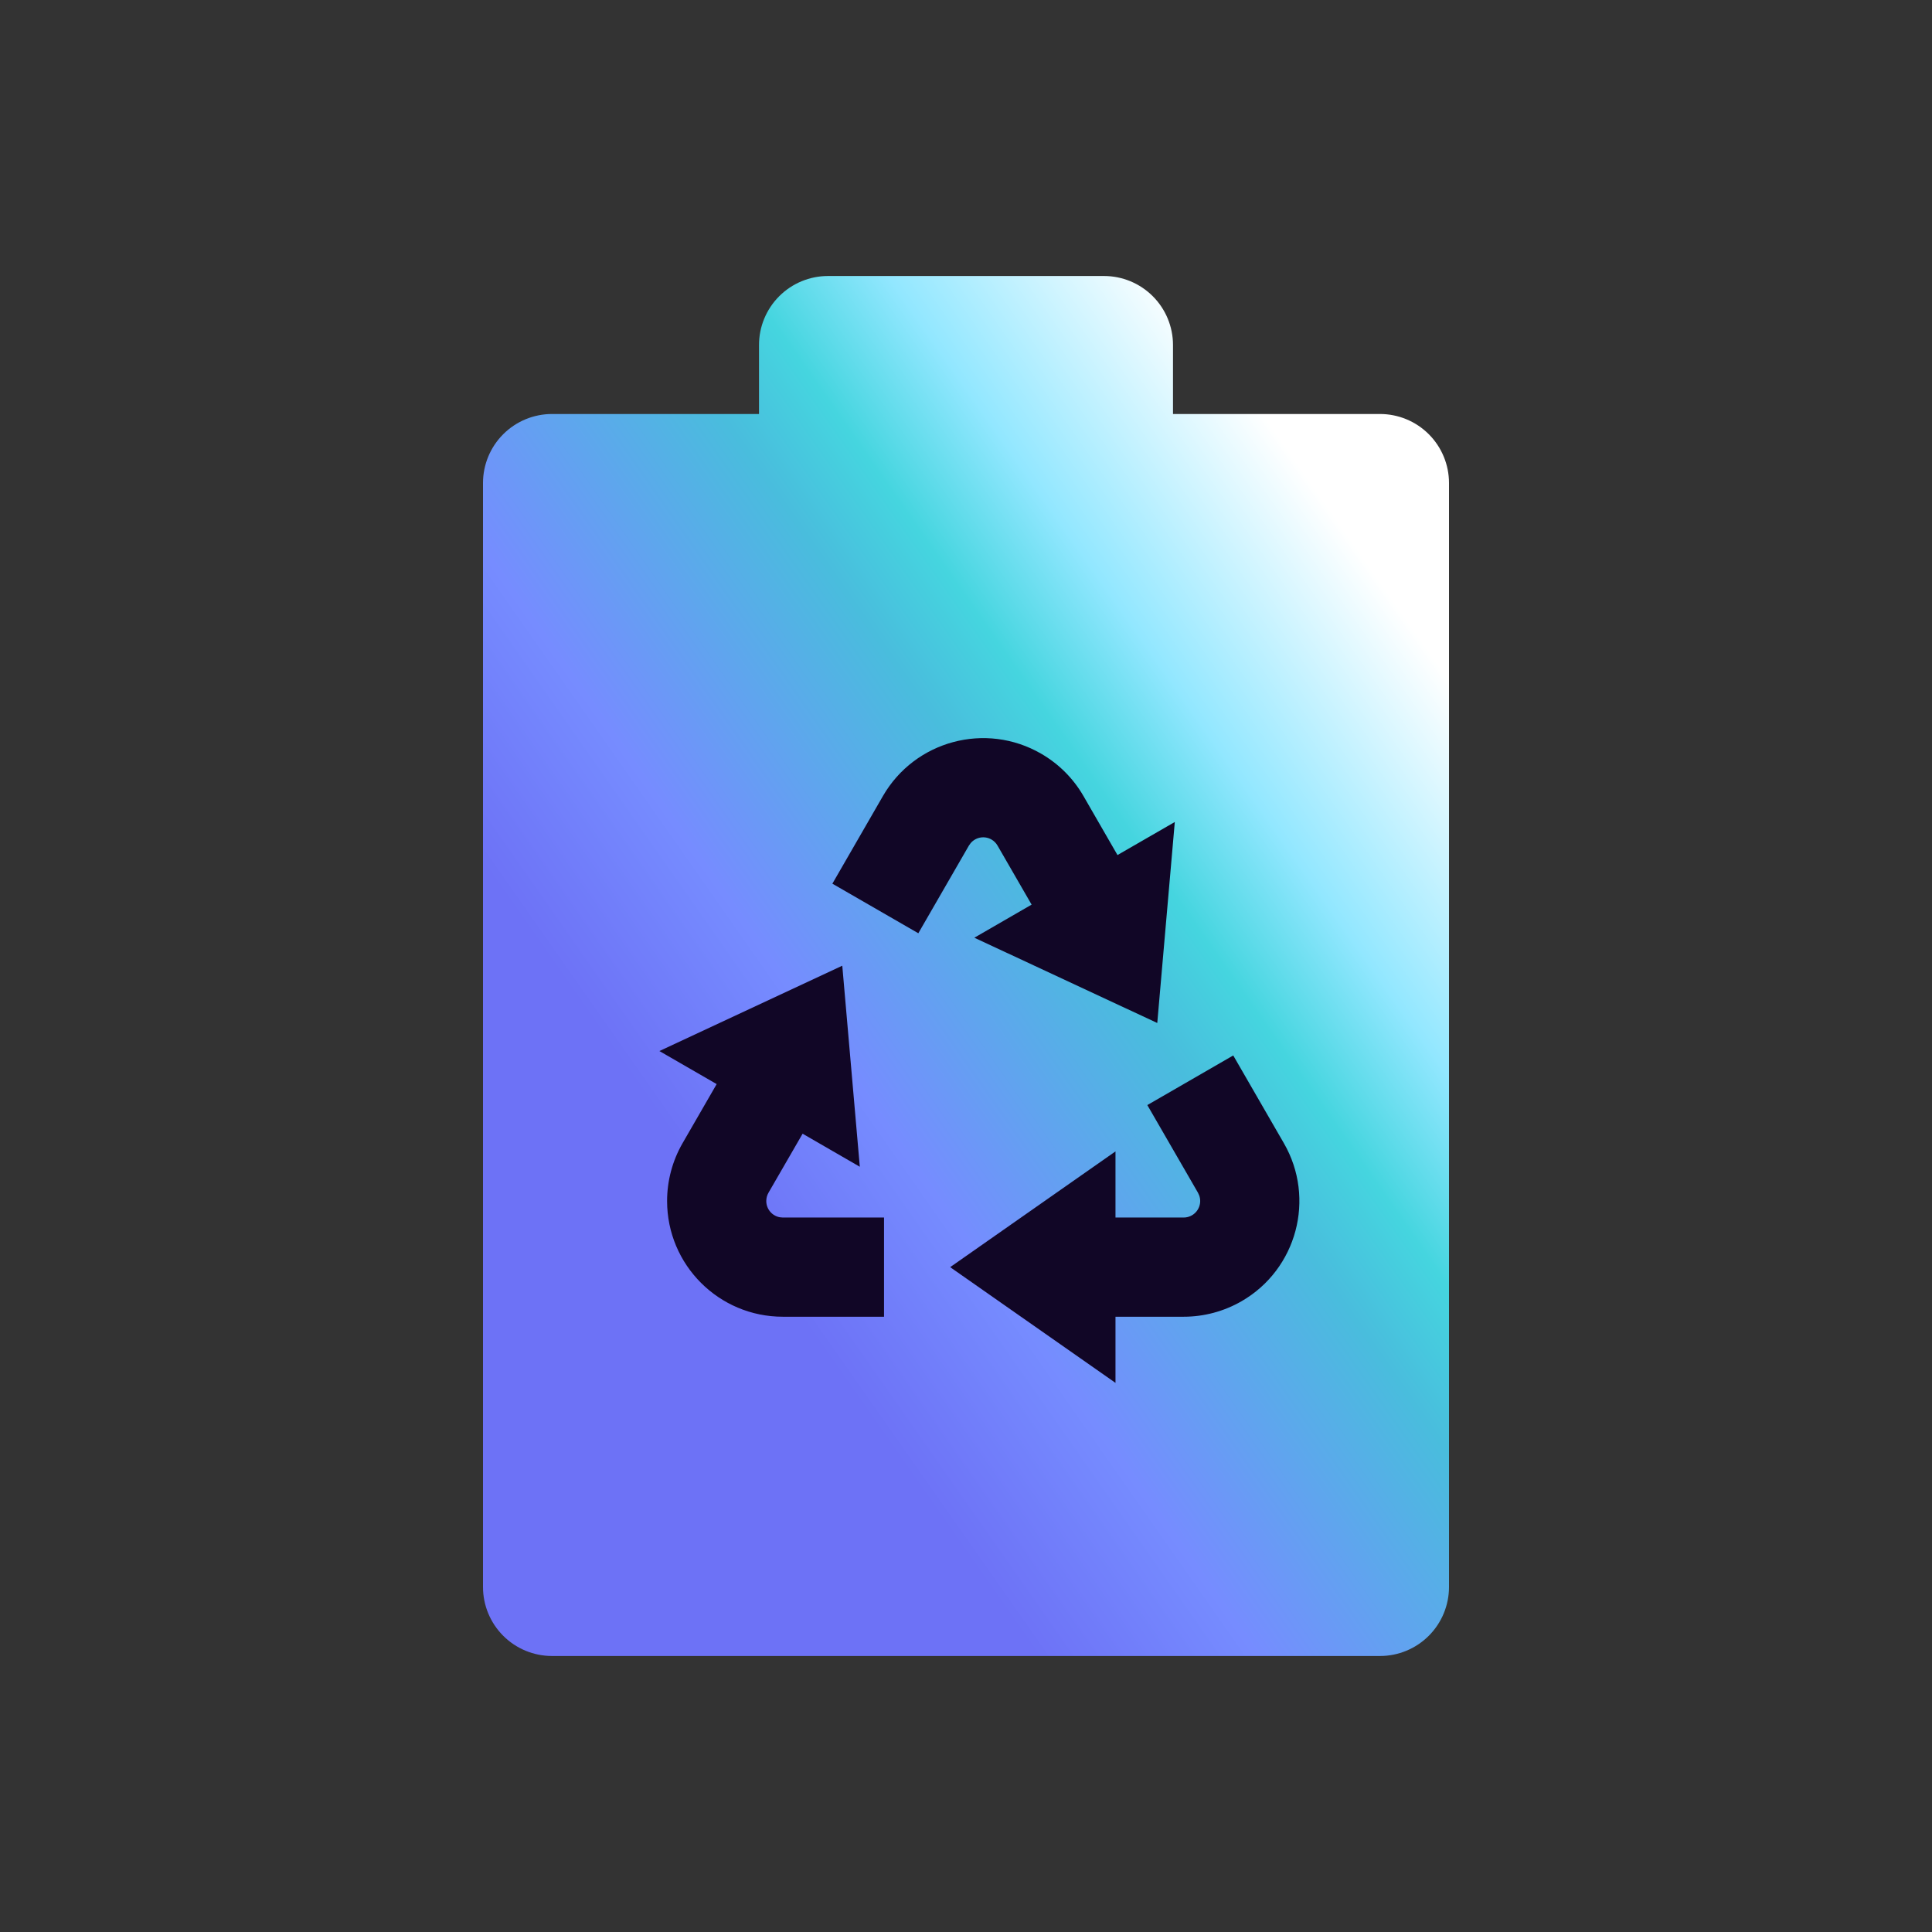
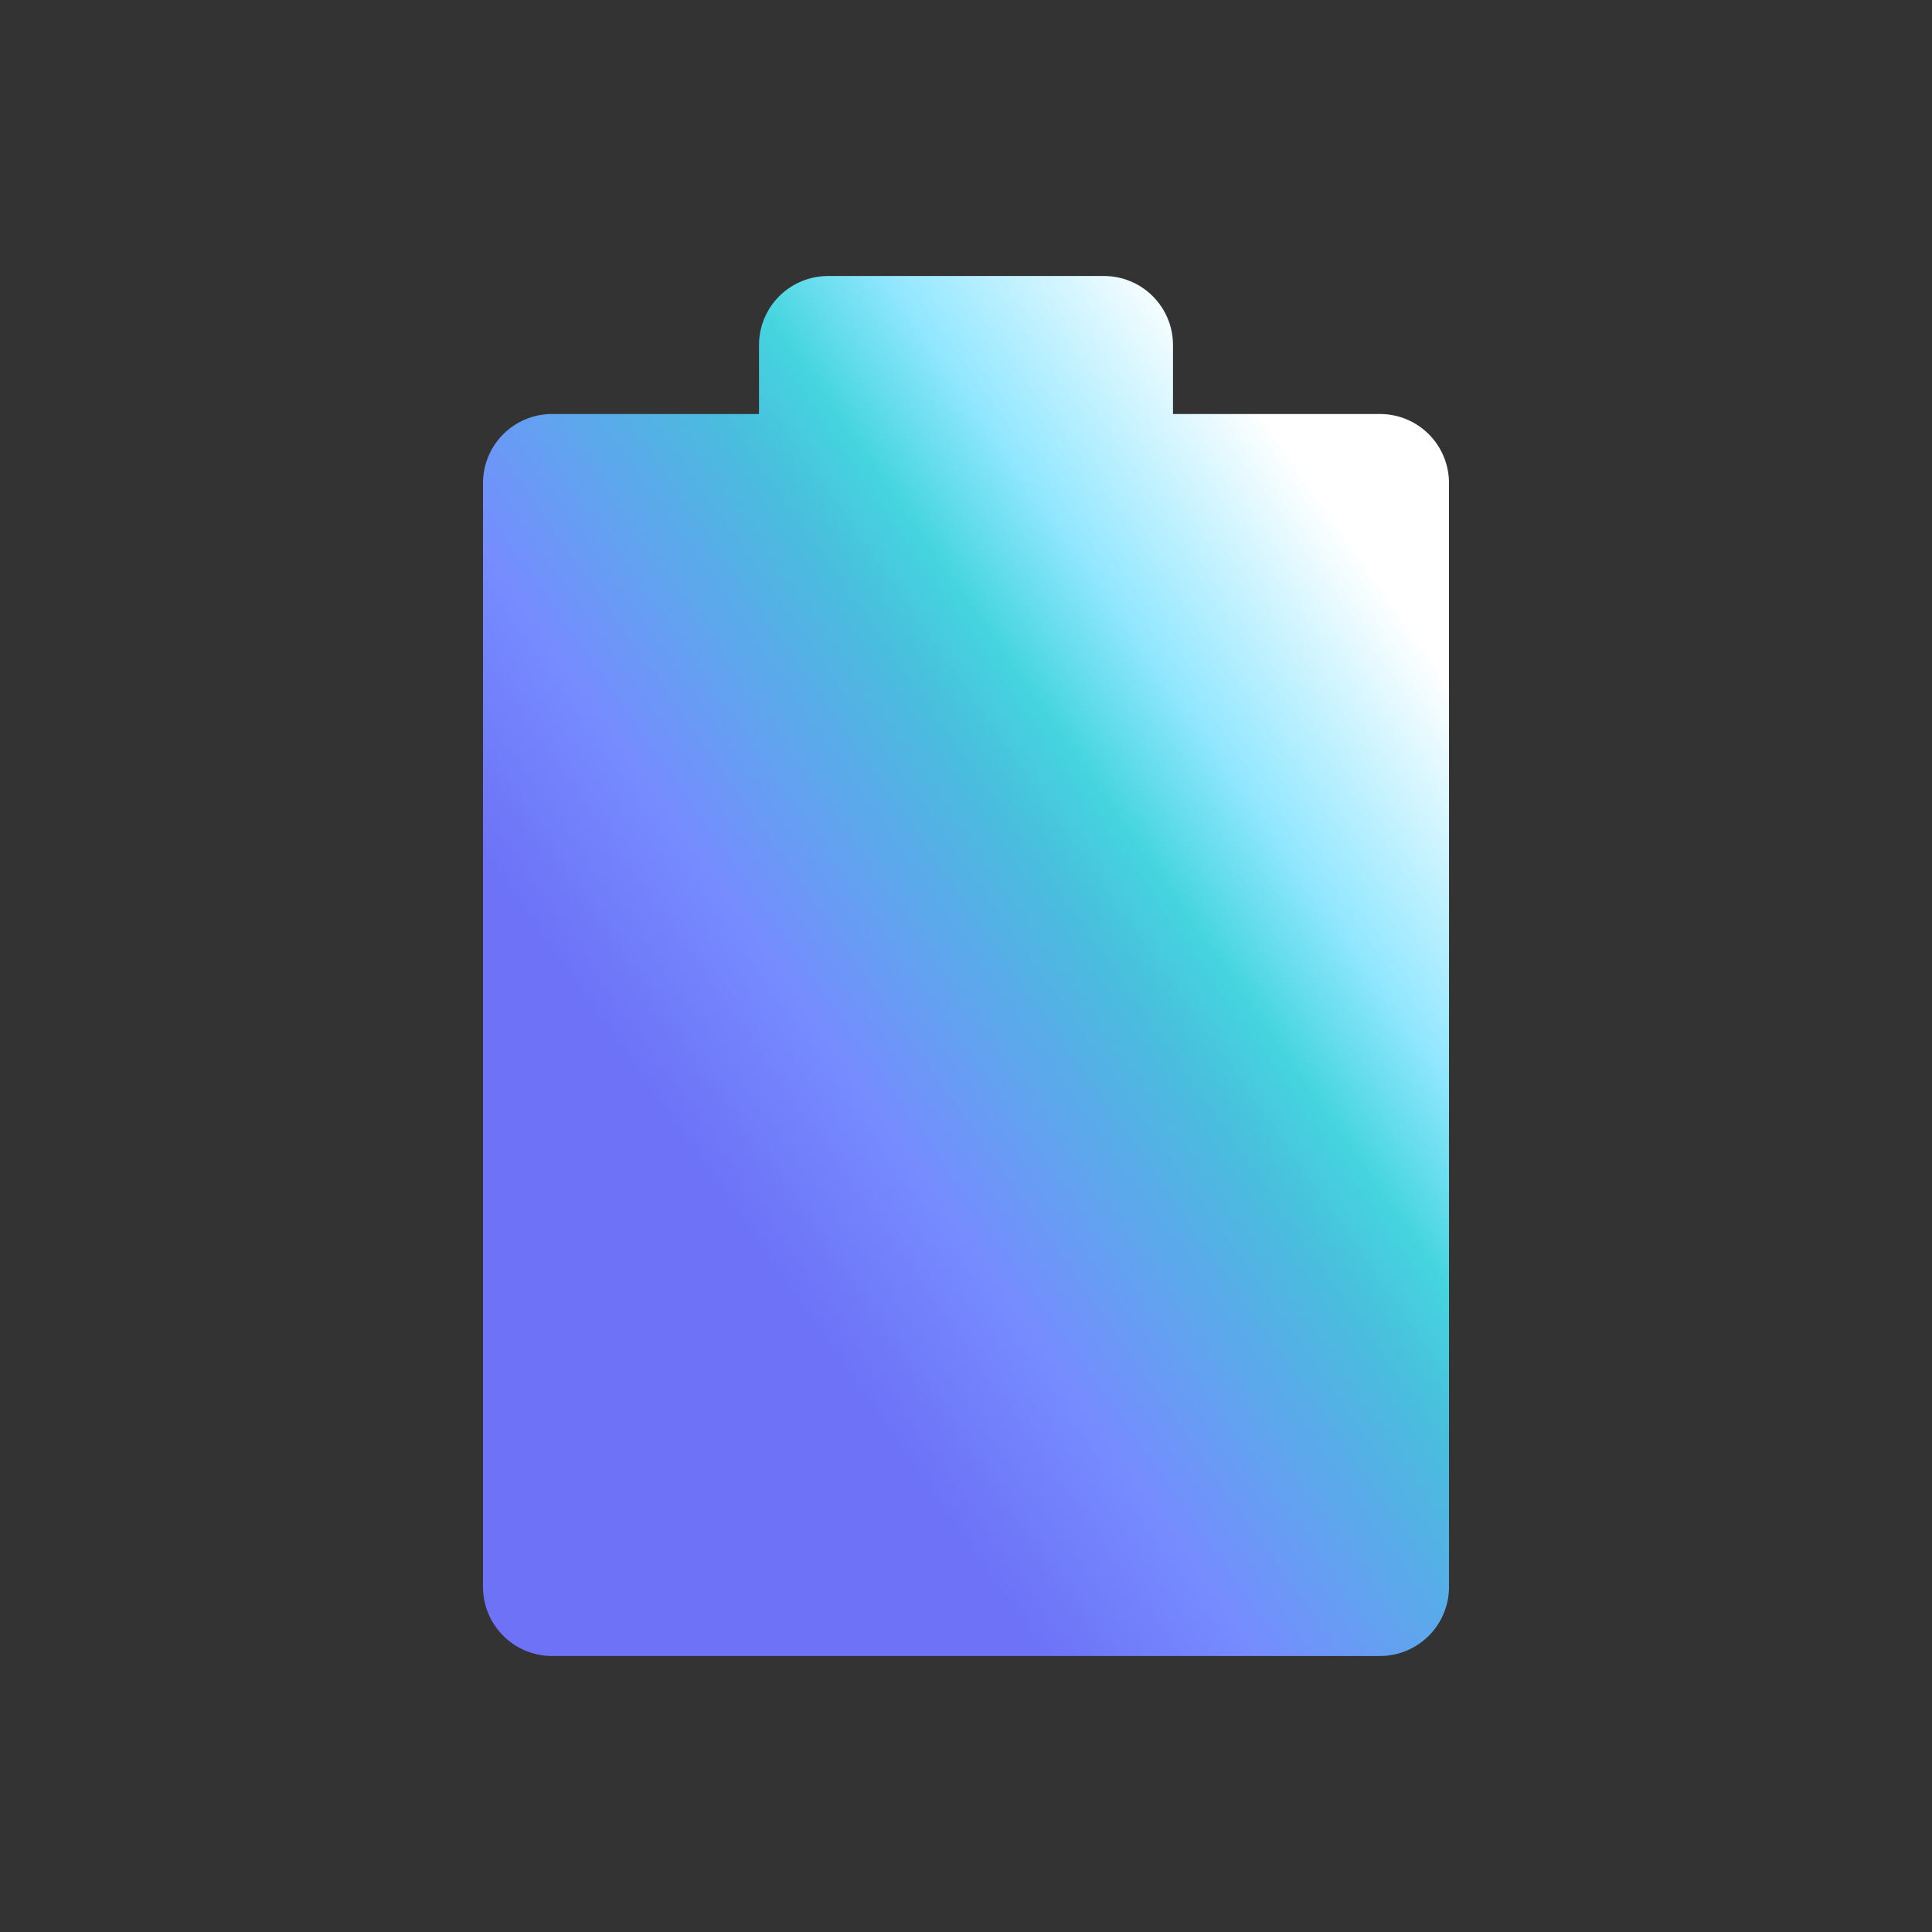
<svg xmlns="http://www.w3.org/2000/svg" width="56" height="56" viewBox="0 0 56 56" fill="none">
  <rect x="0" y="0" width="56" height="56" fill="#333333" stroke="none" />
-   <path d="M22 12V10C22 9.47 22.211 8.961 22.586 8.586C22.961 8.211 23.47 8 24 8H32C32.53 8 33.039 8.211 33.414 8.586C33.789 8.961 34 9.47 34 10V12H40C40.53 12 41.039 12.211 41.414 12.586C41.789 12.961 42 13.47 42 14V46C42 46.53 41.789 47.039 41.414 47.414C41.039 47.789 40.53 48 40 48H16C15.47 48 14.961 47.789 14.586 47.414C14.211 47.039 14 46.53 14 46V14C14 13.47 14.211 12.961 14.586 12.586C14.961 12.211 15.47 12 16 12H22Z" fill="url(#paint0_linear_2190_16852)" />
-   <path d="M35.746 30.593L37.213 33.135C38.14 34.739 37.59 36.791 35.987 37.717C35.476 38.011 34.898 38.166 34.31 38.166H32.333V40.083L27.541 36.729L32.333 33.374V35.291H34.309C34.393 35.291 34.475 35.269 34.548 35.227C34.752 35.109 34.837 34.865 34.76 34.651L34.724 34.572L33.256 32.031L35.746 30.593ZM24.414 27.992L24.922 33.819L23.264 32.861L22.275 34.572C22.233 34.645 22.211 34.728 22.211 34.812C22.211 35.047 22.38 35.243 22.604 35.283L22.69 35.291H25.624V38.166H22.69C20.837 38.166 19.336 36.664 19.336 34.812C19.336 34.224 19.491 33.645 19.785 33.135L20.773 31.423L19.113 30.465L24.413 27.992H24.414ZM30.176 21.845C30.686 22.139 31.11 22.562 31.404 23.072L32.391 24.784L34.052 23.826L33.544 29.652L28.242 27.18L29.902 26.221L28.914 24.51C28.872 24.437 28.812 24.376 28.739 24.334C28.535 24.217 28.281 24.265 28.134 24.44L28.084 24.51L26.618 27.051L24.127 25.614L25.593 23.072C26.52 21.468 28.572 20.918 30.176 21.845Z" fill="#110626" />
+   <path d="M22 12V10C22 9.47 22.211 8.961 22.586 8.586C22.961 8.211 23.47 8 24 8H32C32.53 8 33.039 8.211 33.414 8.586C33.789 8.961 34 9.47 34 10V12H40C40.53 12 41.039 12.211 41.414 12.586C41.789 12.961 42 13.47 42 14V46C42 46.53 41.789 47.039 41.414 47.414C41.039 47.789 40.53 48 40 48H16C15.47 48 14.961 47.789 14.586 47.414C14.211 47.039 14 46.53 14 46V14C14 13.47 14.211 12.961 14.586 12.586C14.961 12.211 15.47 12 16 12Z" fill="url(#paint0_linear_2190_16852)" />
  <defs>
    <linearGradient id="paint0_linear_2190_16852" x1="37.907" y1="13.86" x2="11.323" y2="32.471" gradientUnits="userSpaceOnUse">
      <stop stop-color="white" />
      <stop offset="0.203" stop-color="#92E7FF" />
      <stop offset="0.312" stop-color="#45D5DF" />
      <stop offset="0.396" stop-color="#49BDDD" />
      <stop offset="0.64" stop-color="#768CFF" />
      <stop offset="0.802" stop-color="#6D72F6" />
      <stop offset="1" stop-color="#6D72F6" />
    </linearGradient>
  </defs>
</svg>